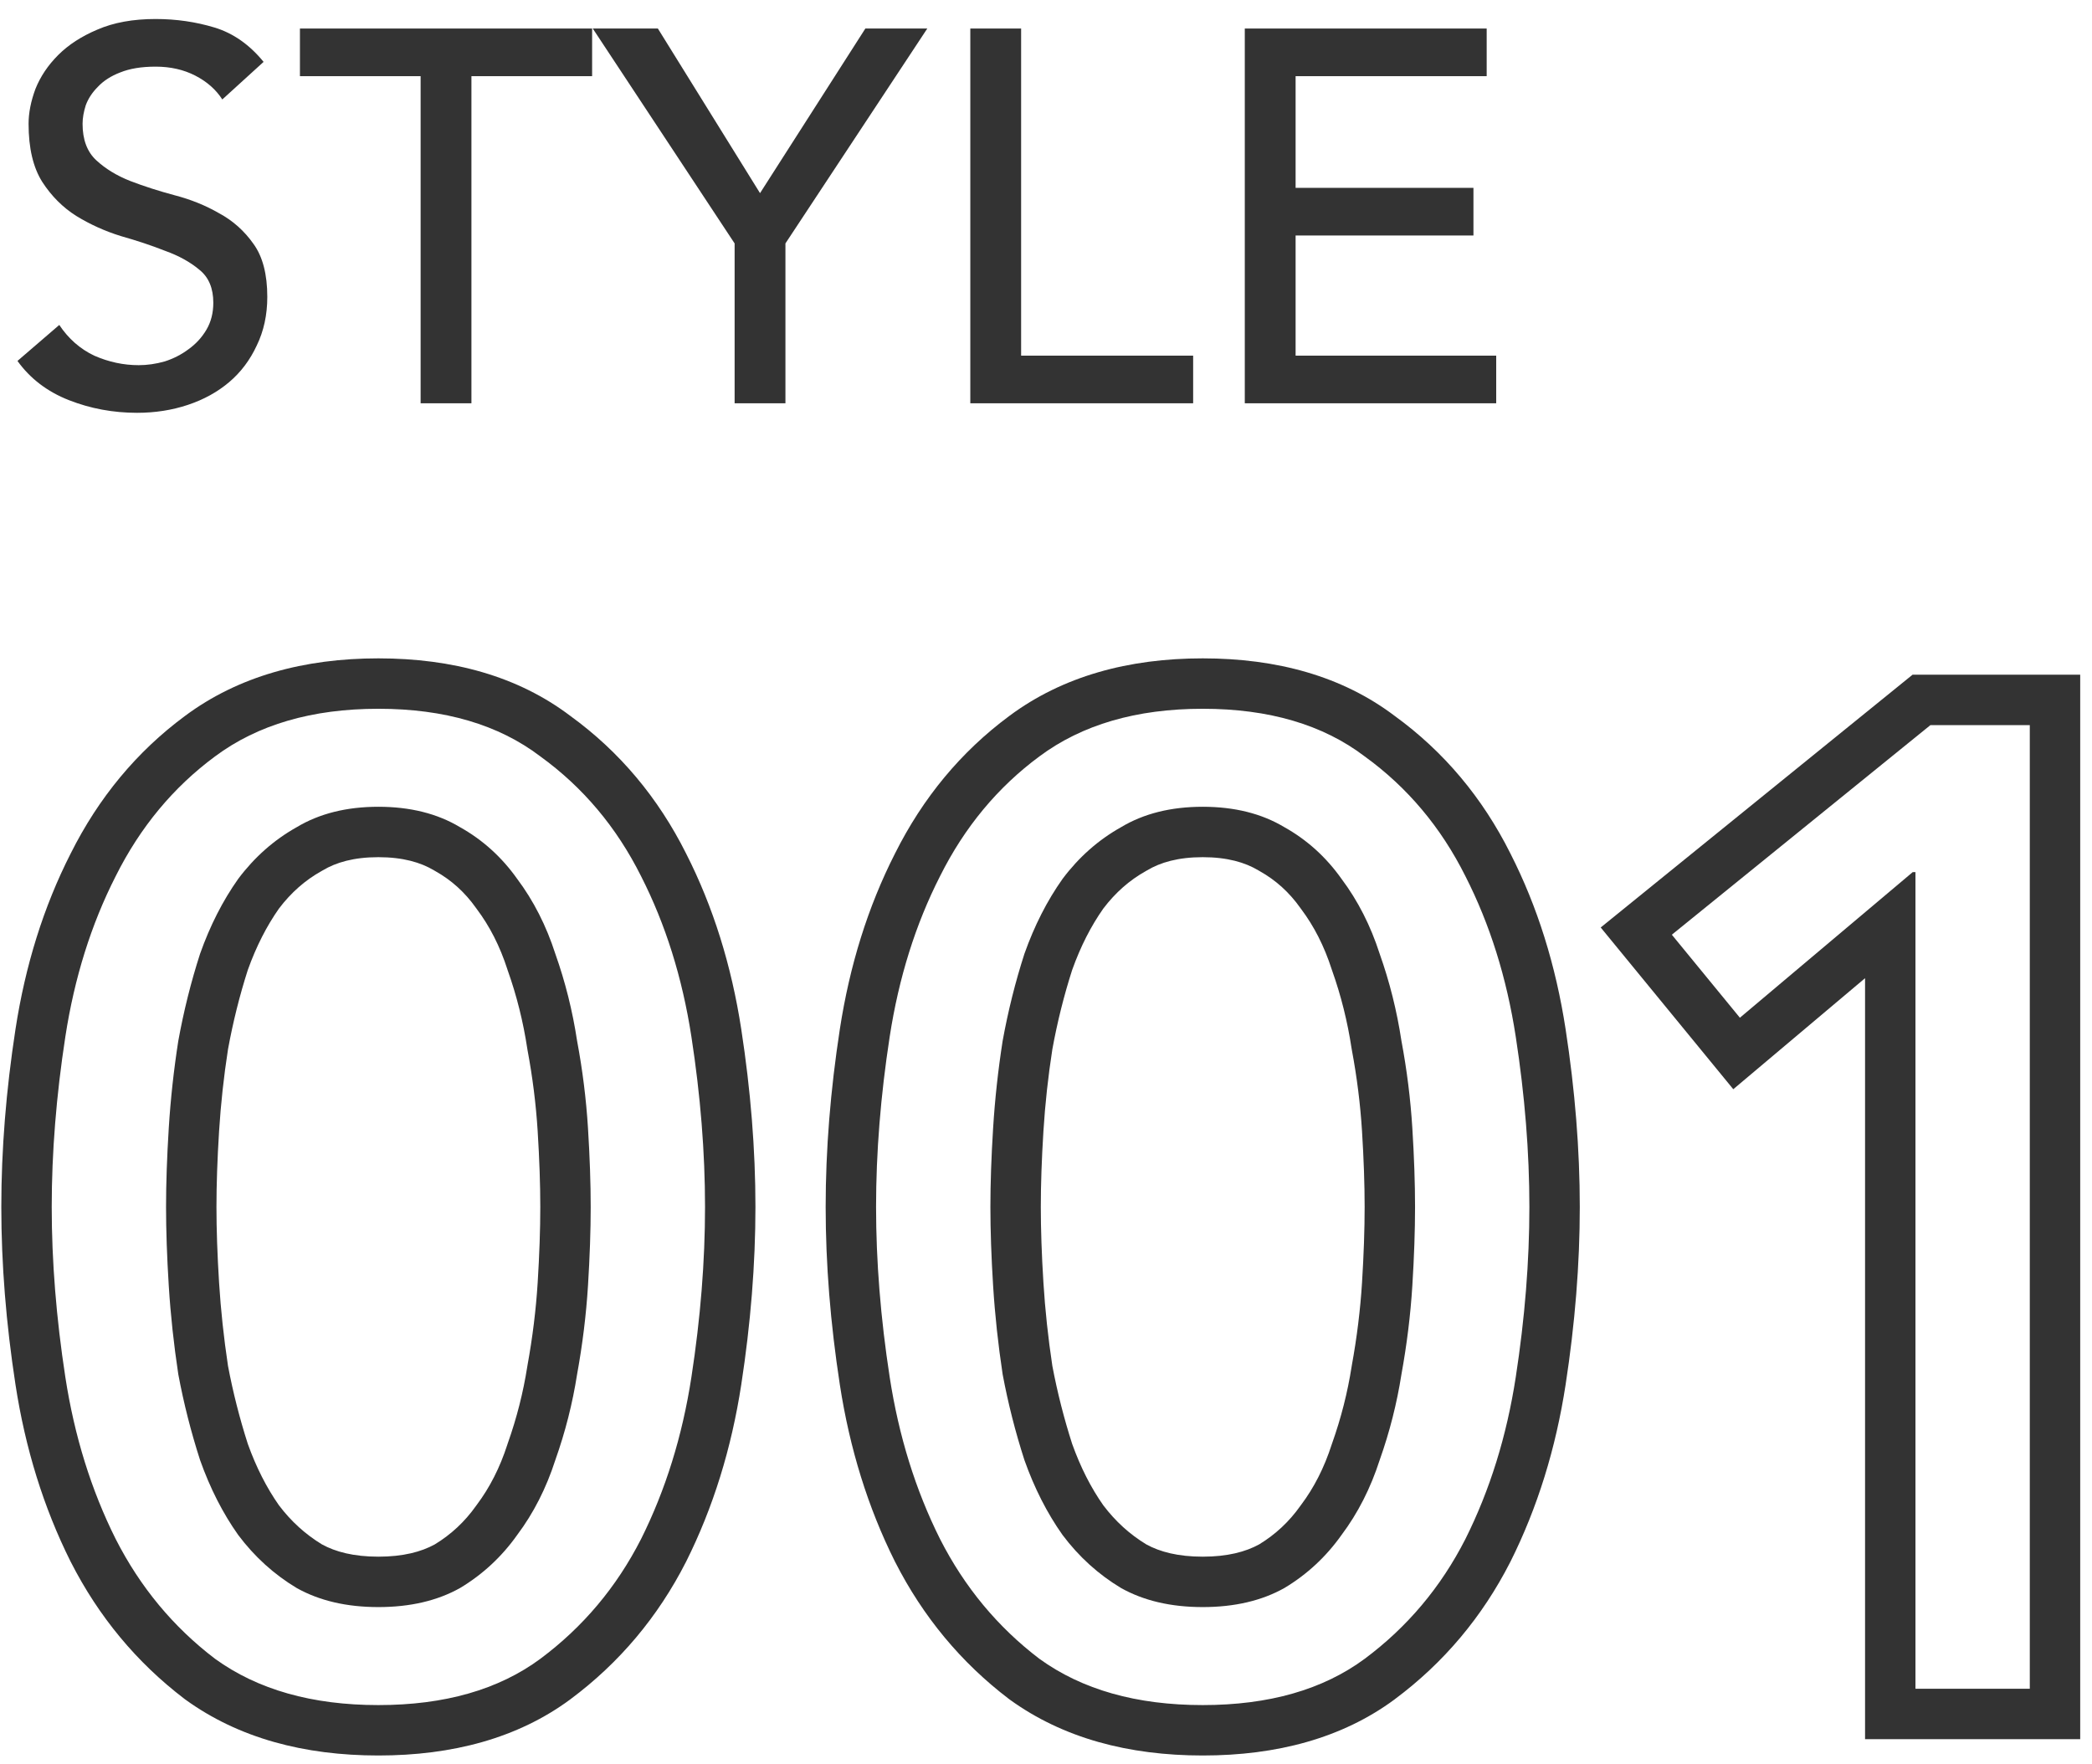
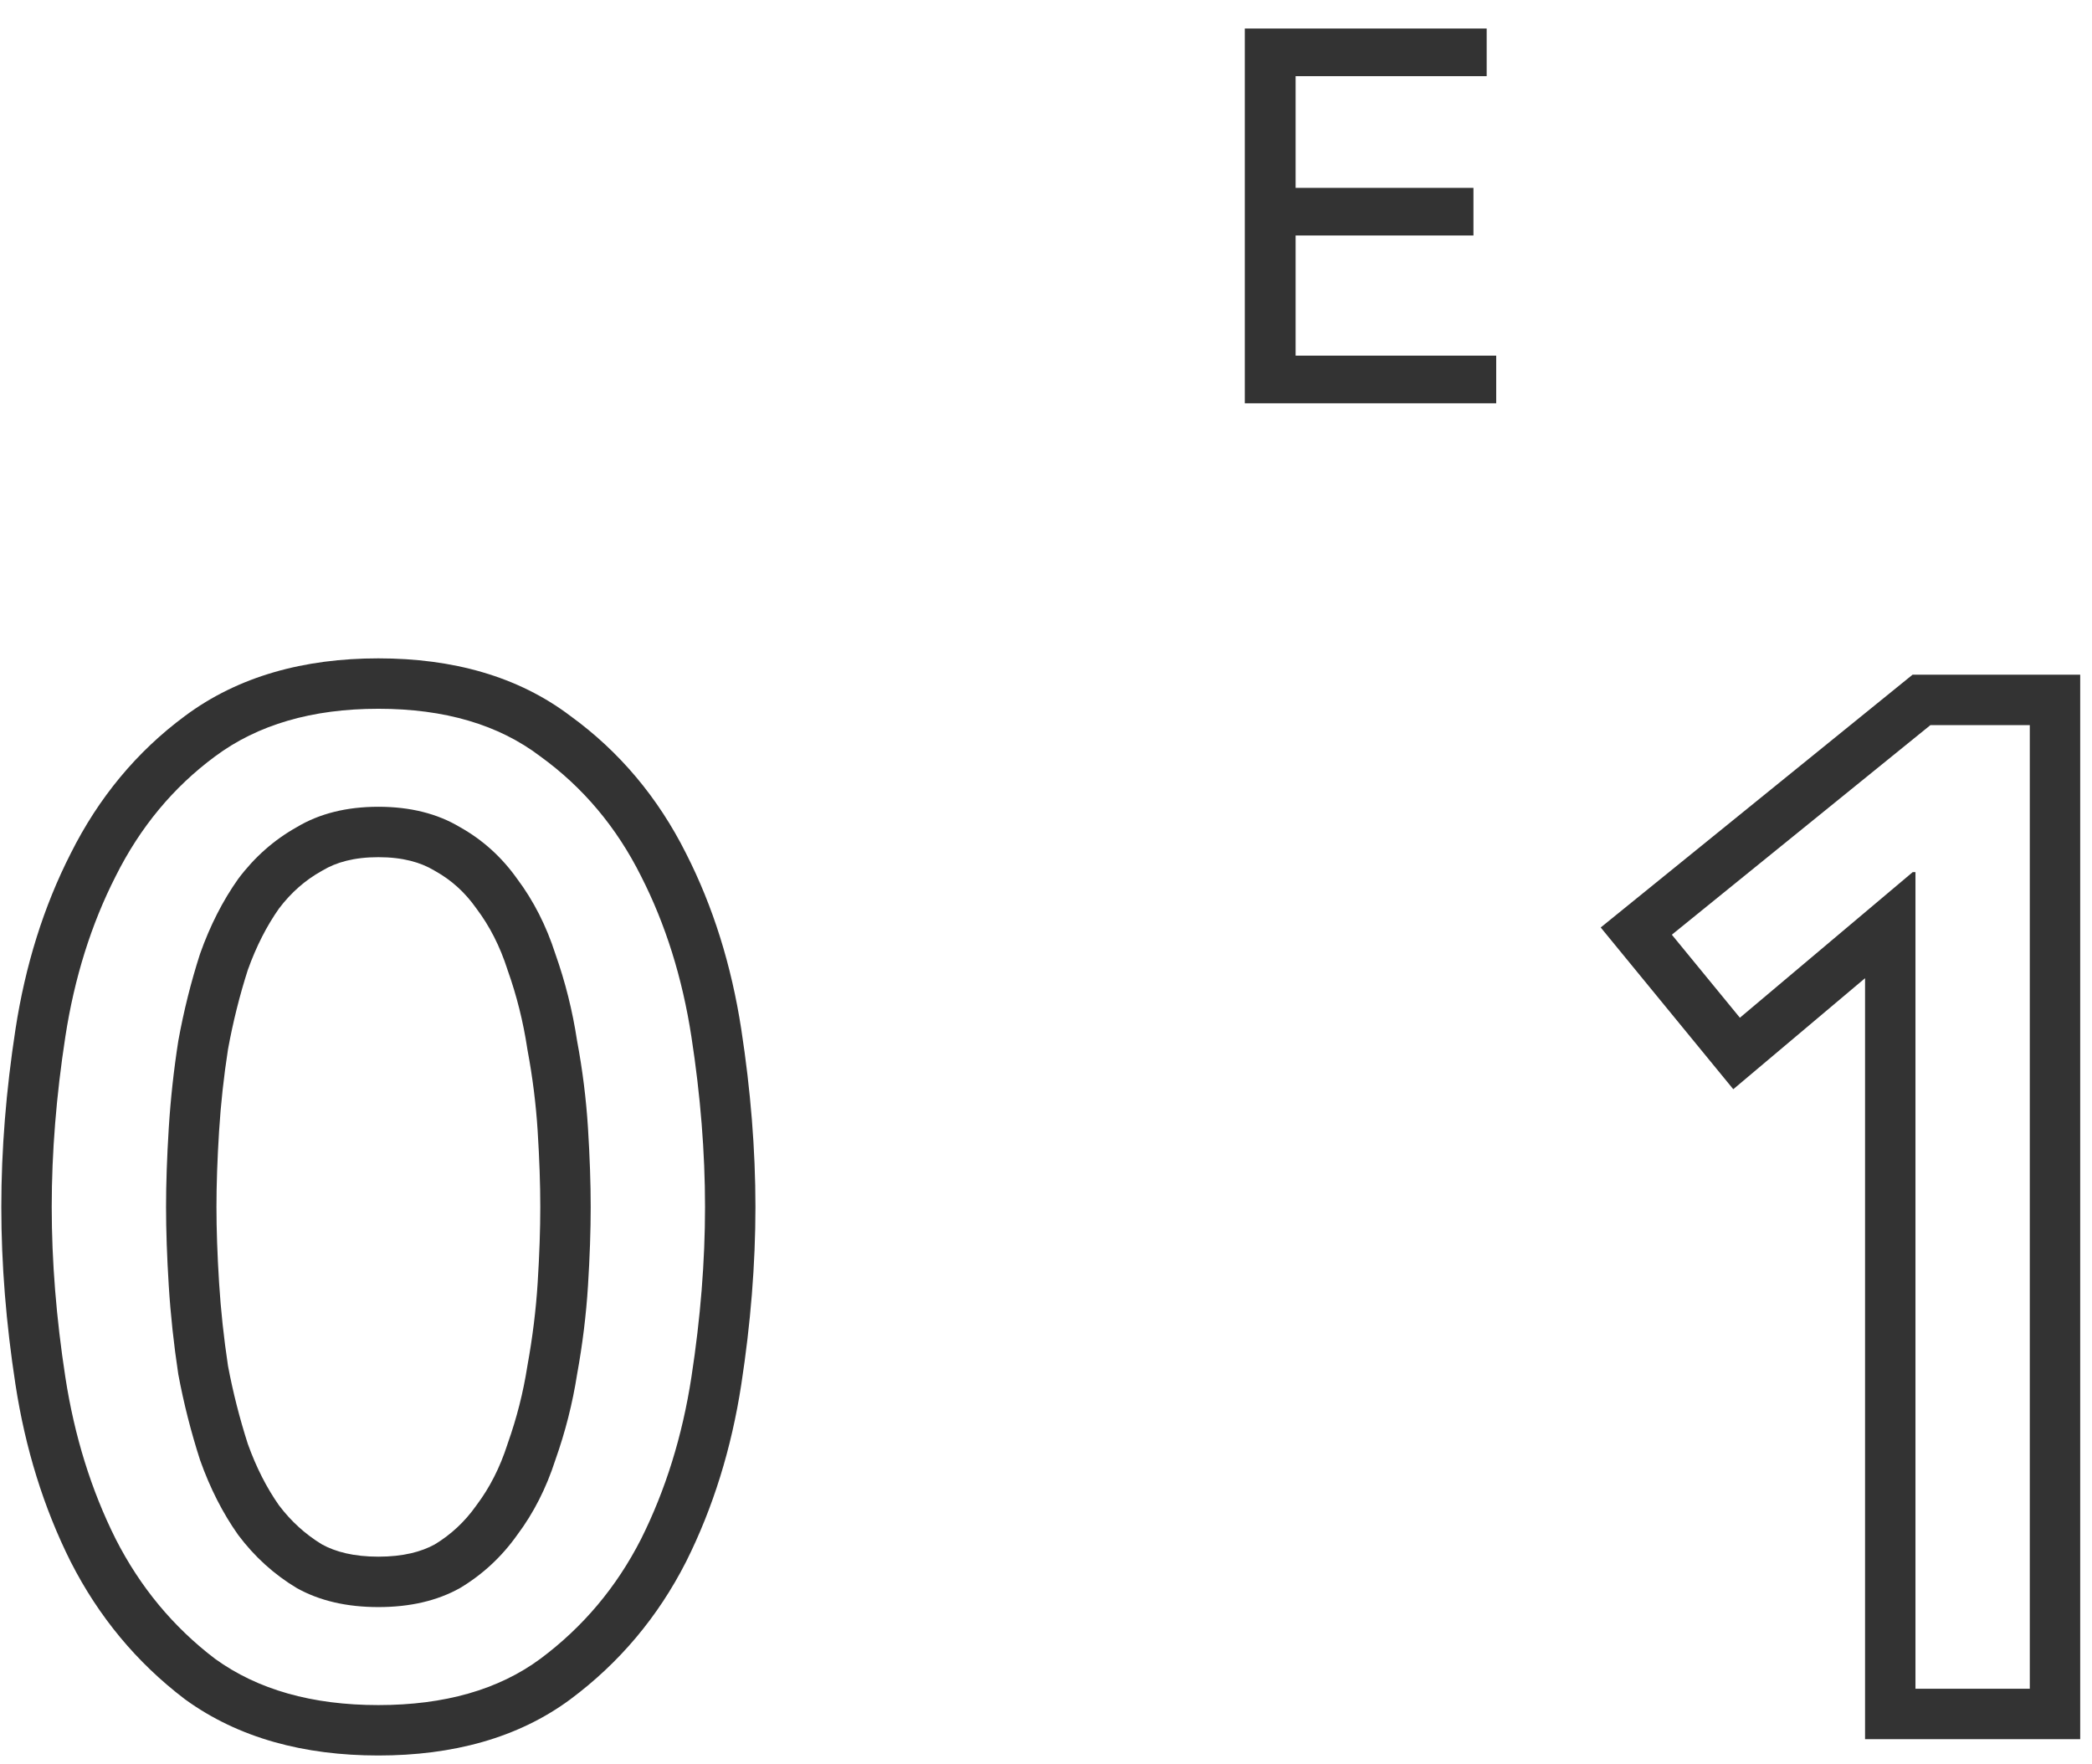
<svg xmlns="http://www.w3.org/2000/svg" width="83" height="70" viewBox="0 0 83 70" fill="none">
  <path d="M49.387 1.132H58.984V3.022H51.403V7.453H58.459V9.343H51.403V14.11H59.362V16H49.387V1.132Z" fill="#333333" />
-   <path d="M38.497 1.132H40.513V14.11H47.338V16H38.497V1.132Z" fill="#333333" />
-   <path d="M29.146 9.658L23.518 1.132H26.101L30.154 7.663L34.333 1.132H36.79L31.162 9.658V16H29.146V9.658Z" fill="#333333" />
-   <path d="M16.688 3.022H11.9V1.132H23.492V3.022H18.704V16H16.688V3.022Z" fill="#333333" />
-   <path d="M2.352 12.892C2.716 13.438 3.178 13.844 3.738 14.11C4.312 14.362 4.9 14.488 5.502 14.488C5.838 14.488 6.181 14.439 6.531 14.341C6.881 14.229 7.196 14.068 7.476 13.858C7.77 13.648 8.008 13.389 8.19 13.081C8.372 12.773 8.463 12.416 8.463 12.01C8.463 11.436 8.281 11.002 7.917 10.708C7.553 10.4 7.098 10.148 6.552 9.952C6.02 9.742 5.432 9.546 4.788 9.364C4.158 9.168 3.57 8.902 3.024 8.566C2.492 8.23 2.044 7.782 1.68 7.222C1.316 6.648 1.134 5.878 1.134 4.912C1.134 4.478 1.225 4.016 1.407 3.526C1.603 3.036 1.904 2.588 2.31 2.182C2.716 1.776 3.234 1.44 3.864 1.174C4.508 0.894 5.278 0.754 6.174 0.754C6.986 0.754 7.763 0.866 8.505 1.09C9.247 1.314 9.898 1.769 10.458 2.455L8.82 3.946C8.568 3.554 8.211 3.239 7.749 3.001C7.287 2.763 6.762 2.644 6.174 2.644C5.614 2.644 5.145 2.721 4.767 2.875C4.403 3.015 4.109 3.204 3.885 3.442C3.661 3.666 3.5 3.911 3.402 4.177C3.318 4.443 3.276 4.688 3.276 4.912C3.276 5.542 3.458 6.025 3.822 6.361C4.186 6.697 4.634 6.97 5.166 7.18C5.712 7.39 6.3 7.579 6.93 7.747C7.574 7.915 8.162 8.153 8.694 8.461C9.24 8.755 9.695 9.161 10.059 9.679C10.423 10.183 10.605 10.883 10.605 11.779C10.605 12.493 10.465 13.137 10.185 13.711C9.919 14.285 9.555 14.768 9.093 15.16C8.631 15.552 8.085 15.853 7.455 16.063C6.825 16.273 6.153 16.378 5.439 16.378C4.487 16.378 3.584 16.21 2.73 15.874C1.876 15.538 1.197 15.02 0.693 14.32L2.352 12.892Z" fill="#333333" />
  <path fill-rule="evenodd" clip-rule="evenodd" d="M82.532 69H73.996V38.809L68.768 43.214L63.508 36.797L75.881 26.768H82.532V69ZM75.888 34.6H75.996V67H80.532V28.768H76.59L66.33 37.084L69.03 40.378L75.888 34.6Z" fill="#333333" />
-   <path fill-rule="evenodd" clip-rule="evenodd" d="M59.925 61.961L59.922 61.968C58.812 64.146 57.281 65.97 55.338 67.416L55.333 67.421C53.248 68.962 50.655 69.648 47.718 69.648C44.779 69.648 42.178 68.961 40.066 67.433L40.046 67.418L40.027 67.404C38.124 65.956 36.618 64.136 35.514 61.968L35.51 61.961L35.507 61.955C34.434 59.809 33.71 57.465 33.321 54.938C32.947 52.507 32.758 50.155 32.758 47.884C32.758 45.613 32.947 43.261 33.321 40.83C33.71 38.304 34.434 35.976 35.51 33.861C36.614 31.655 38.126 29.824 40.046 28.404C42.16 26.831 44.768 26.12 47.718 26.12C50.657 26.12 53.252 26.826 55.335 28.404C57.288 29.821 58.819 31.651 59.925 33.861C61.002 35.976 61.726 38.304 62.115 40.83C62.489 43.261 62.678 45.613 62.678 47.884C62.678 50.155 62.489 52.507 62.115 54.938C61.726 57.465 61.002 59.809 59.929 61.955L59.925 61.961ZM58.14 34.762C57.168 32.818 55.836 31.234 54.144 30.01C52.488 28.75 50.346 28.12 47.718 28.12C45.09 28.12 42.93 28.75 41.238 30.01C39.582 31.234 38.268 32.818 37.296 34.762C36.324 36.67 35.658 38.794 35.298 41.134C34.938 43.474 34.758 45.724 34.758 47.884C34.758 50.044 34.938 52.294 35.298 54.634C35.658 56.974 36.324 59.116 37.296 61.06C38.268 62.968 39.582 64.552 41.238 65.812C42.93 67.036 45.09 67.648 47.718 67.648C50.346 67.648 52.488 67.036 54.144 65.812C55.836 64.552 57.168 62.968 58.14 61.06C59.112 59.116 59.778 56.974 60.138 54.634C60.498 52.294 60.678 50.044 60.678 47.884C60.678 45.724 60.498 43.474 60.138 41.134C59.778 38.794 59.112 36.67 58.14 34.762ZM51.609 59.72L51.626 59.698C52.13 59.026 52.537 58.237 52.834 57.314L52.843 57.287L52.853 57.259C53.208 56.258 53.465 55.245 53.626 54.217L53.63 54.193L53.634 54.168C53.837 53.054 53.971 51.962 54.038 50.891C54.108 49.772 54.142 48.77 54.142 47.884C54.142 46.998 54.108 45.996 54.038 44.877C53.971 43.808 53.837 42.737 53.636 41.665L53.63 41.63L53.624 41.596C53.463 40.532 53.206 39.503 52.853 38.509L52.843 38.482L52.834 38.454C52.537 37.531 52.13 36.742 51.626 36.07L51.609 36.048L51.594 36.026C51.149 35.398 50.614 34.918 49.981 34.563L49.955 34.548L49.929 34.533C49.397 34.214 48.688 34.008 47.718 34.008C46.747 34.008 46.039 34.214 45.507 34.533L45.481 34.548L45.455 34.563C44.817 34.92 44.257 35.408 43.772 36.049C43.289 36.735 42.874 37.541 42.538 38.482C42.213 39.495 41.95 40.544 41.752 41.63C41.584 42.713 41.465 43.795 41.398 44.877C41.328 45.996 41.294 46.998 41.294 47.884C41.294 48.77 41.328 49.772 41.398 50.891C41.465 51.971 41.583 53.071 41.752 54.192C41.95 55.239 42.212 56.27 42.538 57.286C42.875 58.227 43.289 59.033 43.772 59.72C44.259 60.364 44.827 60.877 45.48 61.273C46.019 61.569 46.74 61.76 47.718 61.76C48.696 61.76 49.416 61.569 49.956 61.273C50.604 60.879 51.147 60.373 51.594 59.742L51.609 59.72ZM50.958 63.004C50.058 63.508 48.978 63.76 47.718 63.76C46.458 63.76 45.378 63.508 44.478 63.004C43.578 62.464 42.804 61.762 42.156 60.898C41.544 60.034 41.04 59.044 40.644 57.928C40.284 56.812 39.996 55.678 39.78 54.526C39.6 53.338 39.474 52.168 39.402 51.016C39.33 49.864 39.294 48.82 39.294 47.884C39.294 46.948 39.33 45.904 39.402 44.752C39.474 43.6 39.6 42.448 39.78 41.296C39.996 40.108 40.284 38.956 40.644 37.84C41.04 36.724 41.544 35.734 42.156 34.87C42.804 34.006 43.578 33.322 44.478 32.818C45.378 32.278 46.458 32.008 47.718 32.008C48.978 32.008 50.058 32.278 50.958 32.818C51.858 33.322 52.614 34.006 53.226 34.87C53.874 35.734 54.378 36.724 54.738 37.84C55.134 38.956 55.422 40.108 55.602 41.296C55.818 42.448 55.962 43.6 56.034 44.752C56.106 45.904 56.142 46.948 56.142 47.884C56.142 48.82 56.106 49.864 56.034 51.016C55.962 52.168 55.818 53.338 55.602 54.526C55.422 55.678 55.134 56.812 54.738 57.928C54.378 59.044 53.874 60.034 53.226 60.898C52.614 61.762 51.858 62.464 50.958 63.004Z" fill="#333333" />
  <path fill-rule="evenodd" clip-rule="evenodd" d="M27.22 61.961L27.216 61.968C26.107 64.146 24.575 65.97 22.633 67.416L22.627 67.421C20.542 68.962 17.949 69.648 15.012 69.648C12.073 69.648 9.472 68.961 7.36 67.433L7.34 67.418L7.321 67.404C5.419 65.956 3.912 64.136 2.808 61.968L2.805 61.961L2.801 61.955C1.728 59.809 1.004 57.465 0.615 54.938C0.241 52.507 0.052 50.155 0.052 47.884C0.052 45.613 0.241 43.261 0.615 40.83C1.004 38.304 1.728 35.976 2.805 33.861C3.909 31.655 5.42 29.824 7.34 28.404C9.454 26.831 12.062 26.12 15.012 26.12C17.952 26.12 20.546 26.826 22.629 28.404C24.582 29.821 26.113 31.651 27.22 33.861C28.296 35.976 29.02 38.304 29.409 40.83C29.783 43.261 29.972 45.613 29.972 47.884C29.972 50.155 29.783 52.507 29.409 54.938C29.02 57.465 28.296 59.809 27.223 61.955L27.22 61.961ZM25.434 34.762C24.462 32.818 23.13 31.234 21.438 30.01C19.782 28.75 17.64 28.12 15.012 28.12C12.384 28.12 10.224 28.75 8.532 30.01C6.876 31.234 5.562 32.818 4.59 34.762C3.618 36.67 2.952 38.794 2.592 41.134C2.232 43.474 2.052 45.724 2.052 47.884C2.052 50.044 2.232 52.294 2.592 54.634C2.952 56.974 3.618 59.116 4.59 61.06C5.562 62.968 6.876 64.552 8.532 65.812C10.224 67.036 12.384 67.648 15.012 67.648C17.64 67.648 19.782 67.036 21.438 65.812C23.13 64.552 24.462 62.968 25.434 61.06C26.406 59.116 27.072 56.974 27.432 54.634C27.792 52.294 27.972 50.044 27.972 47.884C27.972 45.724 27.792 43.474 27.432 41.134C27.072 38.794 26.406 36.67 25.434 34.762ZM18.904 59.72L18.92 59.698C19.424 59.026 19.831 58.237 20.129 57.314L20.137 57.287L20.147 57.259C20.502 56.258 20.759 55.245 20.92 54.217L20.924 54.193L20.928 54.168C21.131 53.054 21.265 51.962 21.332 50.891C21.402 49.772 21.436 48.77 21.436 47.884C21.436 46.998 21.402 45.996 21.332 44.877C21.265 43.808 21.131 42.737 20.93 41.665L20.924 41.63L20.919 41.596C20.757 40.532 20.5 39.503 20.147 38.509L20.137 38.482L20.129 38.454C19.831 37.531 19.424 36.742 18.92 36.07L18.904 36.048L18.888 36.026C18.443 35.398 17.909 34.918 17.275 34.563L17.249 34.548L17.223 34.533C16.691 34.214 15.982 34.008 15.012 34.008C14.041 34.008 13.333 34.214 12.801 34.533L12.775 34.548L12.749 34.563C12.111 34.92 11.551 35.408 11.066 36.049C10.584 36.735 10.169 37.541 9.832 38.482C9.507 39.495 9.245 40.544 9.046 41.63C8.878 42.713 8.76 43.795 8.692 44.877C8.622 45.996 8.588 46.998 8.588 47.884C8.588 48.77 8.622 49.772 8.692 50.891C8.76 51.971 8.877 53.071 9.046 54.192C9.244 55.239 9.506 56.27 9.832 57.286C10.169 58.227 10.584 59.033 11.066 59.72C11.553 60.364 12.121 60.876 12.774 61.273C13.313 61.569 14.034 61.76 15.012 61.76C15.99 61.76 16.71 61.569 17.25 61.273C17.898 60.879 18.441 60.373 18.888 59.742L18.904 59.72ZM18.252 63.004C17.352 63.508 16.272 63.76 15.012 63.76C13.752 63.76 12.672 63.508 11.772 63.004C10.872 62.464 10.098 61.762 9.45 60.898C8.838 60.034 8.334 59.044 7.938 57.928C7.578 56.812 7.29 55.678 7.074 54.526C6.894 53.338 6.768 52.168 6.696 51.016C6.624 49.864 6.588 48.82 6.588 47.884C6.588 46.948 6.624 45.904 6.696 44.752C6.768 43.6 6.894 42.448 7.074 41.296C7.29 40.108 7.578 38.956 7.938 37.84C8.334 36.724 8.838 35.734 9.45 34.87C10.098 34.006 10.872 33.322 11.772 32.818C12.672 32.278 13.752 32.008 15.012 32.008C16.272 32.008 17.352 32.278 18.252 32.818C19.152 33.322 19.908 34.006 20.52 34.87C21.168 35.734 21.672 36.724 22.032 37.84C22.428 38.956 22.716 40.108 22.896 41.296C23.112 42.448 23.256 43.6 23.328 44.752C23.4 45.904 23.436 46.948 23.436 47.884C23.436 48.82 23.4 49.864 23.328 51.016C23.256 52.168 23.112 53.338 22.896 54.526C22.716 55.678 22.428 56.812 22.032 57.928C21.672 59.044 21.168 60.034 20.52 60.898C19.908 61.762 19.152 62.464 18.252 63.004Z" fill="#333333" />
</svg>